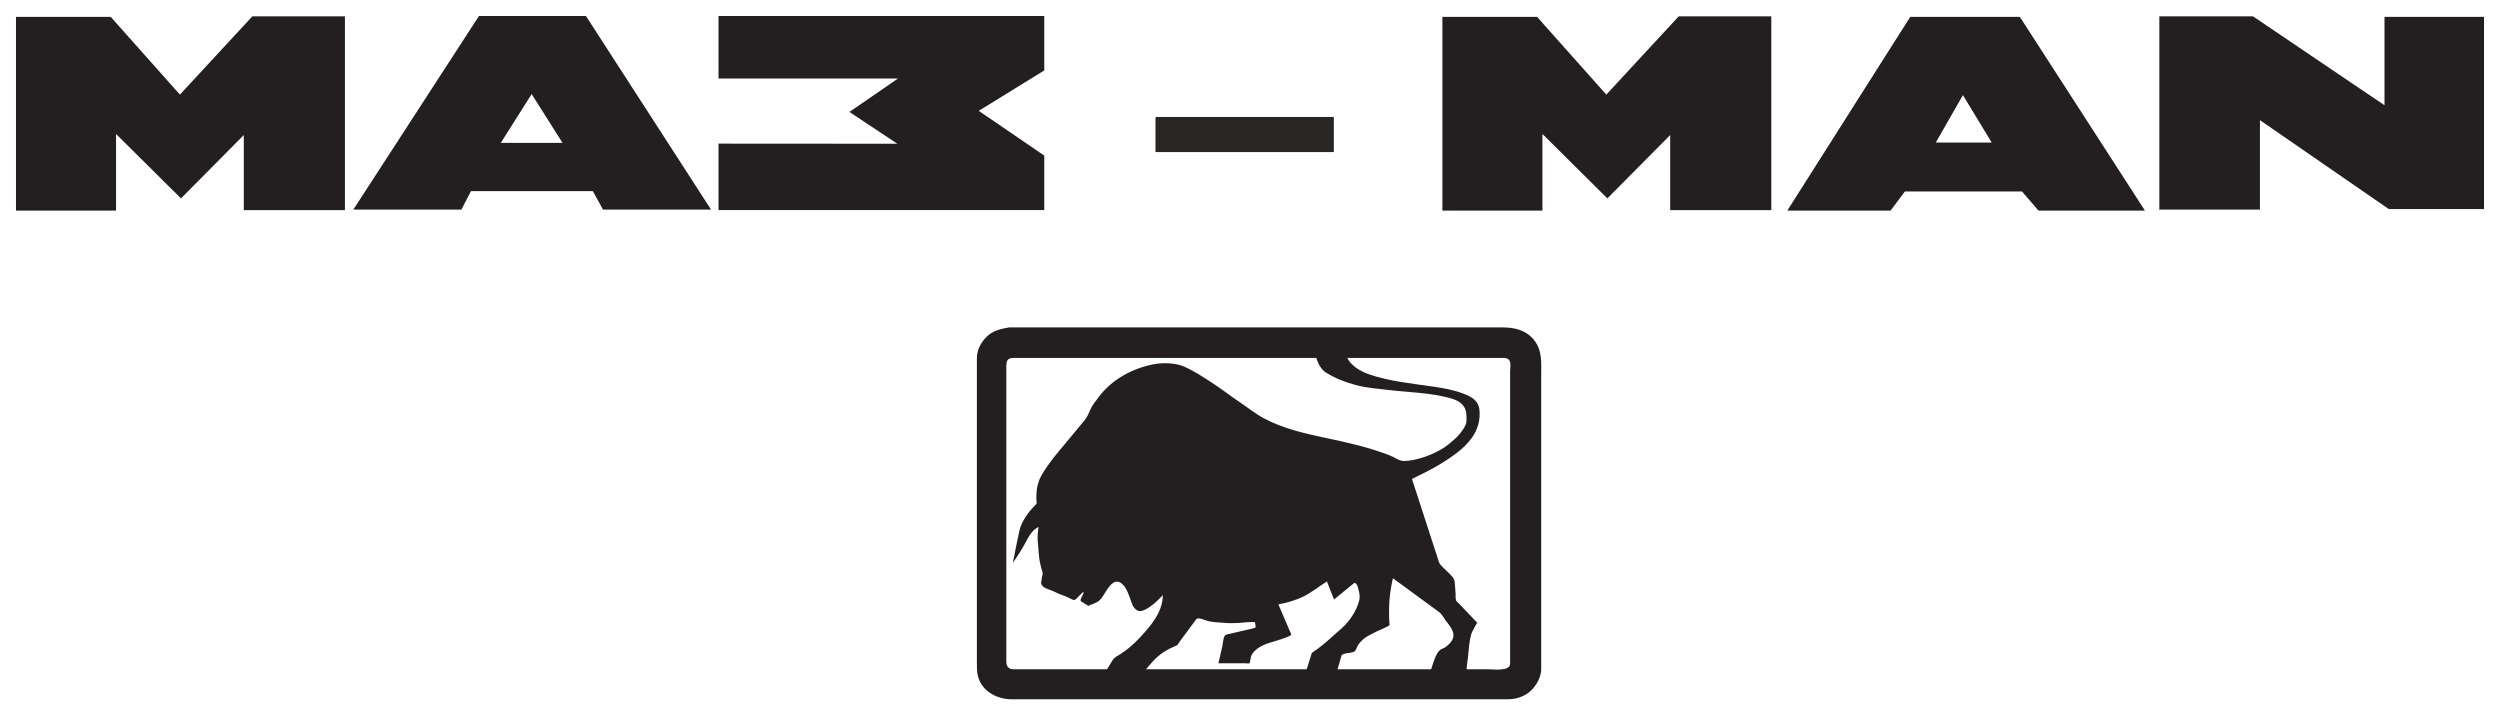
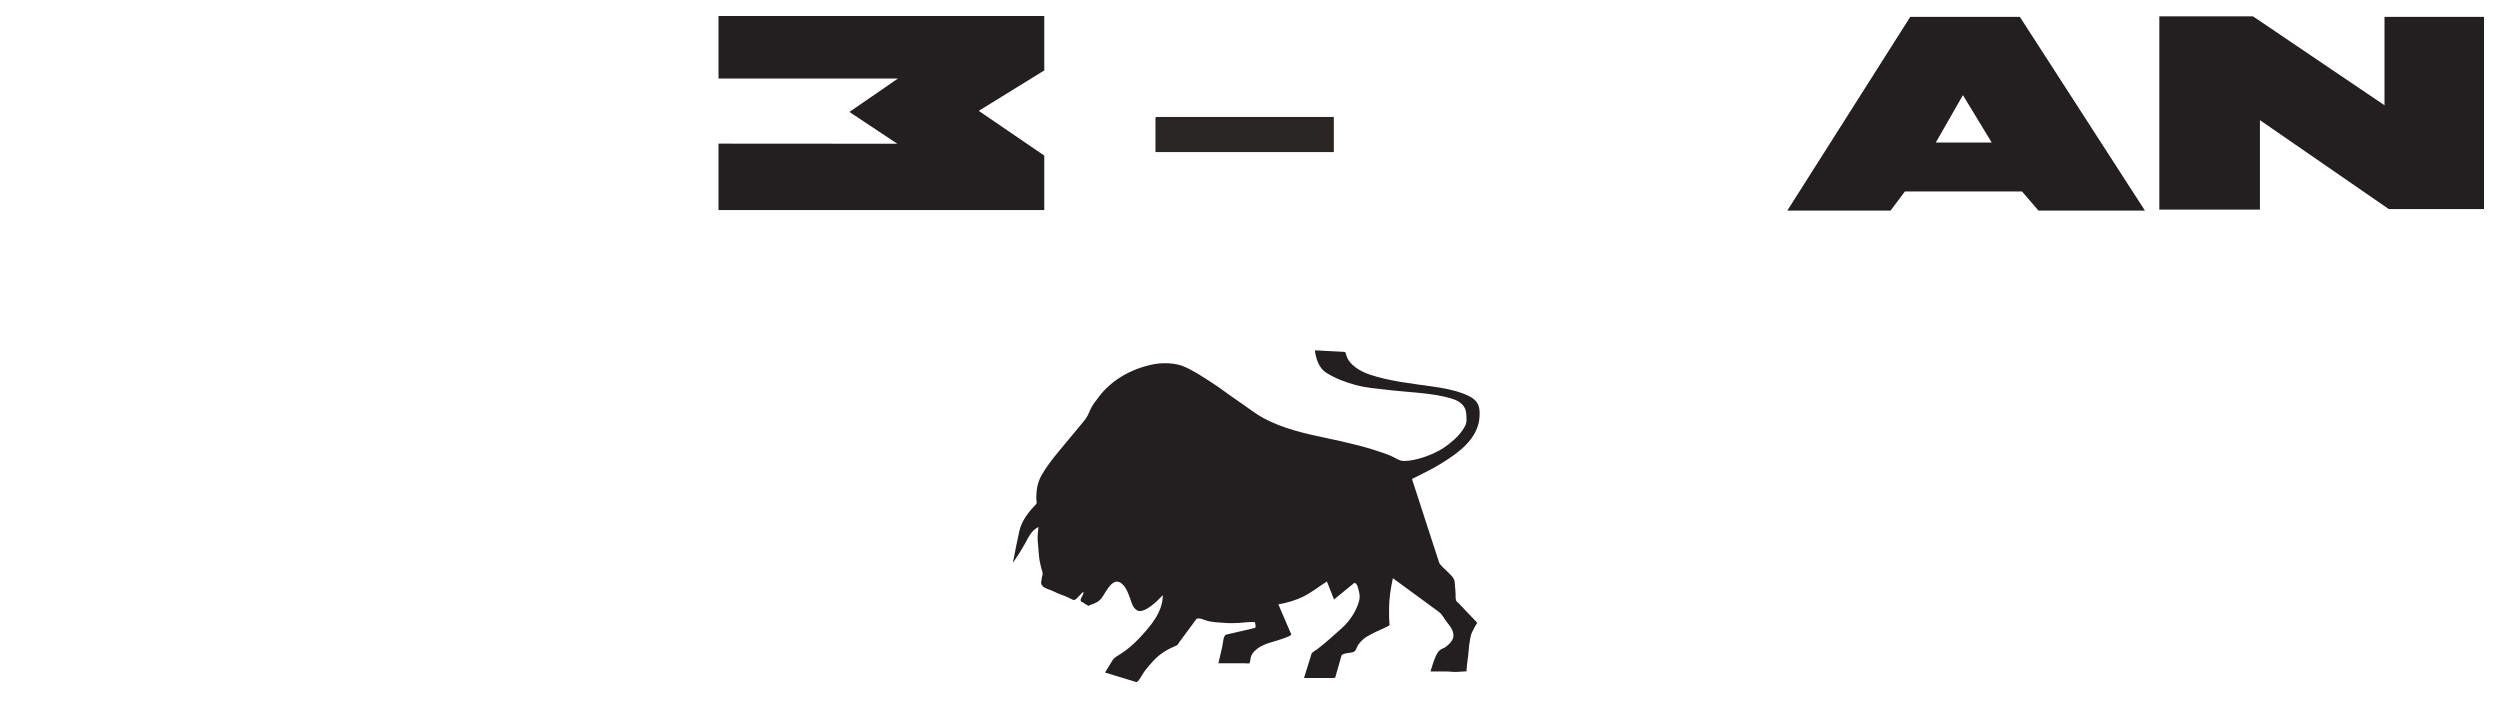
<svg xmlns="http://www.w3.org/2000/svg" height="179.009" width="625.698" version="1.1">
  <g transform="translate(-303.645 -365.025)">
    <g fill="#231f20" fill-rule="evenodd">
-       <path d="m307.645 417.742h25.044v-19.183l16.253 16.119 15.72-15.851v18.783h25.31v-48.491h-23.179l-18.118 19.582-17.317-19.45h-23.713v48.49" />
-       <path d="m664.64 417.742h25.045v-19.183l16.253 16.119 15.719-15.851v18.783h25.31v-48.491h-23.179l-18.117 19.582-17.317-19.45h-23.712v48.49" />
      <path d="m844.08 417.476h25.179v-22.379l32.239 22.246h23.845v-48.091h-24.91v22.115l-32.905-22.247h-23.448v48.357" />
-       <path d="m392.081 417.476 31.439-48.451h26.775l31.305 48.451h-27.043l-2.53-4.614h-30.507l-2.397 4.614h-27.043zm36.901-16.693 7.725-12.214 7.728 12.214h-15.453" />
      <path d="m483.474 384.673v-15.648h81.53v13.626l-16.398 10.119 16.398 11.199v13.636h-81.53v-16.633l44.75 0.029-11.989-7.96 12.158-8.364-44.919-0.004" />
    </g>
    <path d="m592.97 394.429h44.36v8.526h-44.36v-8.526" fill-rule="evenodd" fill="#282523" />
    <path d="m592.97 394.429h44.36v8.526h-44.36v-8.526" stroke="#282523" stroke-miterlimit="22.926" stroke-width=".263" fill="none" />
    <g fill="#231f20" fill-rule="evenodd">
-       <path d="m556.192 446.969h21.896 46.784 43.31 11.489c3.059 0 5.918 0.657 7.936 3.179 2.114 2.642 1.768 5.863 1.768 9.04v18.22 45.802 9.303c0 2.431-1.788 5.098-3.788 6.3-1.357 0.817-2.956 1.221-4.525 1.221h-25.661-47.712-41.403-9.473c-3.615 0-7.406-1.981-8.399-5.731-0.312-1.182-0.274-2.375-0.274-3.582v-5.611-20.313-44.064-6.106c0-1.992 0.998-3.879 2.376-5.257 1.584-1.584 3.545-2.045 5.675-2.4m1.091 7.642h22.229 47.014 42.292 10.155c0.844 0 1.999-0.17 2.487 0.683 0.38 0.665 0.136 2.002 0.136 2.728v40.467 32.637c0 1.992-4.23 1.403-5.424 1.403h-14.021-45.596-44.417-12.545-2.244c-1.28 0-1.841-0.73-1.841-1.881v-36.145-37.711c0-1.303 0.164-2.18 1.775-2.18" />
      <path d="m657.035 484.904c1.924 5.925 3.848 11.851 5.771 17.775 0.328 1.007 0.654 2.014 0.981 3.021 0.276 0.85 1.389 1.631 1.981 2.266 0.859 0.92 1.874 1.567 1.971 2.833 0.069 0.904 0.138 1.807 0.207 2.709 0.039 0.513-0.061 1.348 0.141 1.828 0.111 0.269 0.541 0.57 0.738 0.776 0.614 0.644 1.226 1.288 1.837 1.932 0.914 0.961 1.826 1.92 2.739 2.879-0.107-0.113-1.424 2.439-1.501 2.72-0.357 1.309-0.547 2.589-0.66 3.94-0.104 1.239-0.229 2.446-0.417 3.677-0.089 0.582-0.094 1.187-0.139 1.774-0.004 0.043-1.456 0.073-1.71 0.109-1.186 0.17-2.368-0.068-3.559-0.068h-3.743c0.385-1.255 0.767-2.563 1.284-3.769 0.21-0.489 0.591-1.108 0.971-1.488 0.435-0.435 1.099-0.51 1.616-0.924 0.943-0.753 2.01-1.769 1.861-3.098-0.141-1.25-0.964-2.214-1.701-3.162-0.6-0.773-1.139-1.879-1.921-2.452-1.105-0.809-2.21-1.619-3.315-2.43-2.685-1.965-5.369-3.932-8.054-5.898-0.051-0.038-0.102-0.077-0.156-0.115-0.552 2.487-0.955 5.104-0.955 7.662 0 1.35-0.019 2.678 0.13 4.021 0.033 0.282-2.915 1.462-3.303 1.678-1.131 0.63-2.296 1.045-3.286 1.911-0.468 0.41-0.819 0.8-1.191 1.295-0.338 0.45-0.575 1.378-0.946 1.719-0.641 0.587-3.08 0.271-3.331 1.151-0.474 1.657-0.946 3.313-1.42 4.968-0.131 0.464-0.044 0.566-0.509 0.566h-2.68-4.753c0.45-1.445 0.9-2.889 1.351-4.334 0.181-0.586 0.365-1.172 0.546-1.759 0.113-0.359 1.041-0.826 1.329-1.046 2.212-1.681 4.236-3.53 6.3-5.39 1.913-1.724 3.53-4.167 4.236-6.641 0.39-1.36 0.002-2.528-0.369-3.821-0.08-0.277-0.574-0.994-0.84-0.776-0.599 0.49-1.199 0.978-1.796 1.466-1.084 0.883-2.166 1.768-3.25 2.651-0.591-1.502-1.184-3.002-1.775-4.503-1.94 1.213-3.74 2.691-5.785 3.712-2.036 1.017-4.135 1.603-6.36 2.02 1.071 2.5 2.143 5.001 3.215 7.501 0.245 0.572-5.426 2.059-6.081 2.323-1.126 0.453-2.132 0.907-3.001 1.773-0.434 0.434-0.718 0.788-0.956 1.365-0.12 0.294-0.241 1.625-0.409 1.774-0.131 0.117-0.91 0-1.077 0h-2.688-4.013c0.329-1.423 0.656-2.847 0.985-4.269 0.158-0.685 0.209-2.723 0.98-2.902 1.706-0.397 3.413-0.792 5.117-1.188 0.655-0.152 1.31-0.304 1.965-0.457 0.484-0.112 0.147-0.984 0.11-1.397-0.029-0.306-3.355 0.072-3.83 0.106-1.19 0.085-2.547 0.105-3.736 0.006-1.376-0.115-2.784-0.134-4.131-0.446-0.826-0.192-2.526-1.125-3.041-0.428-0.927 1.254-1.855 2.506-2.781 3.76-0.469 0.632-0.938 1.266-1.405 1.898-0.149 0.202-0.4 0.731-0.641 0.832-2.349 0.976-4.296 2.115-6.013 4.022-0.771 0.858-1.544 1.721-2.208 2.668-0.325 0.465-1.466 2.644-1.921 2.506-2.611-0.797-5.224-1.593-7.834-2.39 0.621-1.011 1.244-2.022 1.866-3.033 0.509-0.828 1.389-1.205 2.2-1.726 1.639-1.054 3.188-2.426 4.516-3.843 2.78-2.963 5.883-6.485 5.883-10.776-0.981 1.063-1.861 1.936-3.027 2.786-0.718 0.522-2.328 1.565-3.25 1.103-1.276-0.639-1.454-1.885-1.923-3.105-0.481-1.249-0.861-2.477-1.827-3.442-2.373-2.373-4.139 1.805-5.188 3.272-0.777 1.087-1.729 1.423-2.934 1.842-0.347 0.12-0.409 0.412-0.751 0.068-0.189-0.191-0.491-0.219-0.682-0.409-0.5-0.499-1.22-0.295-0.921-1.19 0.13-0.39 0.879-1.427 0.581-1.745-0.356 0.393-0.744 0.702-1.093 1.093-0.25 0.282-0.804 0.955-1.228 0.955-0.268 0-1.093-0.485-1.384-0.614-0.561-0.249-1.105-0.488-1.688-0.681-1.076-0.359-2.069-0.963-3.13-1.318-0.895-0.298-2.281-0.85-1.966-2.112 0.122-0.486 0.138-1.067 0.289-1.522 0.171-0.517-0.163-1.215-0.294-1.742-0.249-0.986-0.491-2.085-0.576-3.098-0.1-1.211-0.195-2.422-0.305-3.633-0.11-1.208 0.051-2.362 0.182-3.566-1.784 0.894-2.46 2.519-3.386 4.188-0.924 1.662-1.946 3.258-3.026 4.818 0.502-2.681 1.059-5.346 1.629-8.012 0.524-2.443 2.329-4.815 4.054-6.538 0.495-0.496 0.185-0.944 0.185-1.606 0-0.753 0.048-1.461 0.13-2.211 0.115-1.029 0.58-2.525 1.09-3.418 1.242-2.174 2.709-4.1 4.308-6.025 2.165-2.606 4.33-5.212 6.495-7.819 0.703-0.844 1.032-1.652 1.472-2.682 0.512-1.193 1.406-2.252 2.178-3.279 3.271-4.359 8.354-7.073 13.614-8.123 2.268-0.453 5.461-0.387 7.611 0.533 2.526 1.083 4.765 2.599 7.074 4.082 2.268 1.458 4.419 3.171 6.673 4.673 2.136 1.425 4.095 3.047 6.364 4.258 4.73 2.523 10.1 3.757 15.319 4.856 5.514 1.16 10.949 2.376 16.207 4.419 1.096 0.426 2.254 1.376 3.46 1.376 1.316 0 2.601-0.268 3.869-0.614 2.395-0.654 5.197-1.881 7.146-3.438 1.119-0.895 2.21-1.75 3.092-2.883 0.63-0.808 1.565-2.064 1.565-3.13 0-1.139 0.051-2.401-0.554-3.411-0.709-1.184-2.044-1.826-3.333-2.194-5.014-1.437-10.508-1.487-15.679-2.107-2.725-0.326-5.501-0.509-8.155-1.232-2.726-0.742-5.051-1.625-7.452-3.126-1.765-1.103-2.571-3.651-2.764-5.564 1.439 0.077 2.88 0.155 4.319 0.231 0.854 0.046 1.706 0.092 2.561 0.138 0.752 0.04 0.736-0.065 0.927 0.702 0.641 2.568 3.612 4.236 5.919 5.006 5.049 1.681 10.335 2.214 15.58 2.964 2.6 0.371 5.264 0.834 7.72 1.755 1.151 0.433 2.39 0.946 3.23 1.895 0.963 1.087 1.02 2.445 0.955 3.821-0.264 5.65-5.334 9.181-9.689 11.873-2.325 1.437-4.786 2.598-7.232 3.819" />
      <path d="m750.964 417.742h25.844l3.596-4.795h29.308l4.13 4.795h26.642l-31.305-48.49h-27.442l-30.773 48.49zm37.167-17.052h13.988l-7.194-11.855-6.794 11.855" />
    </g>
  </g>
</svg>